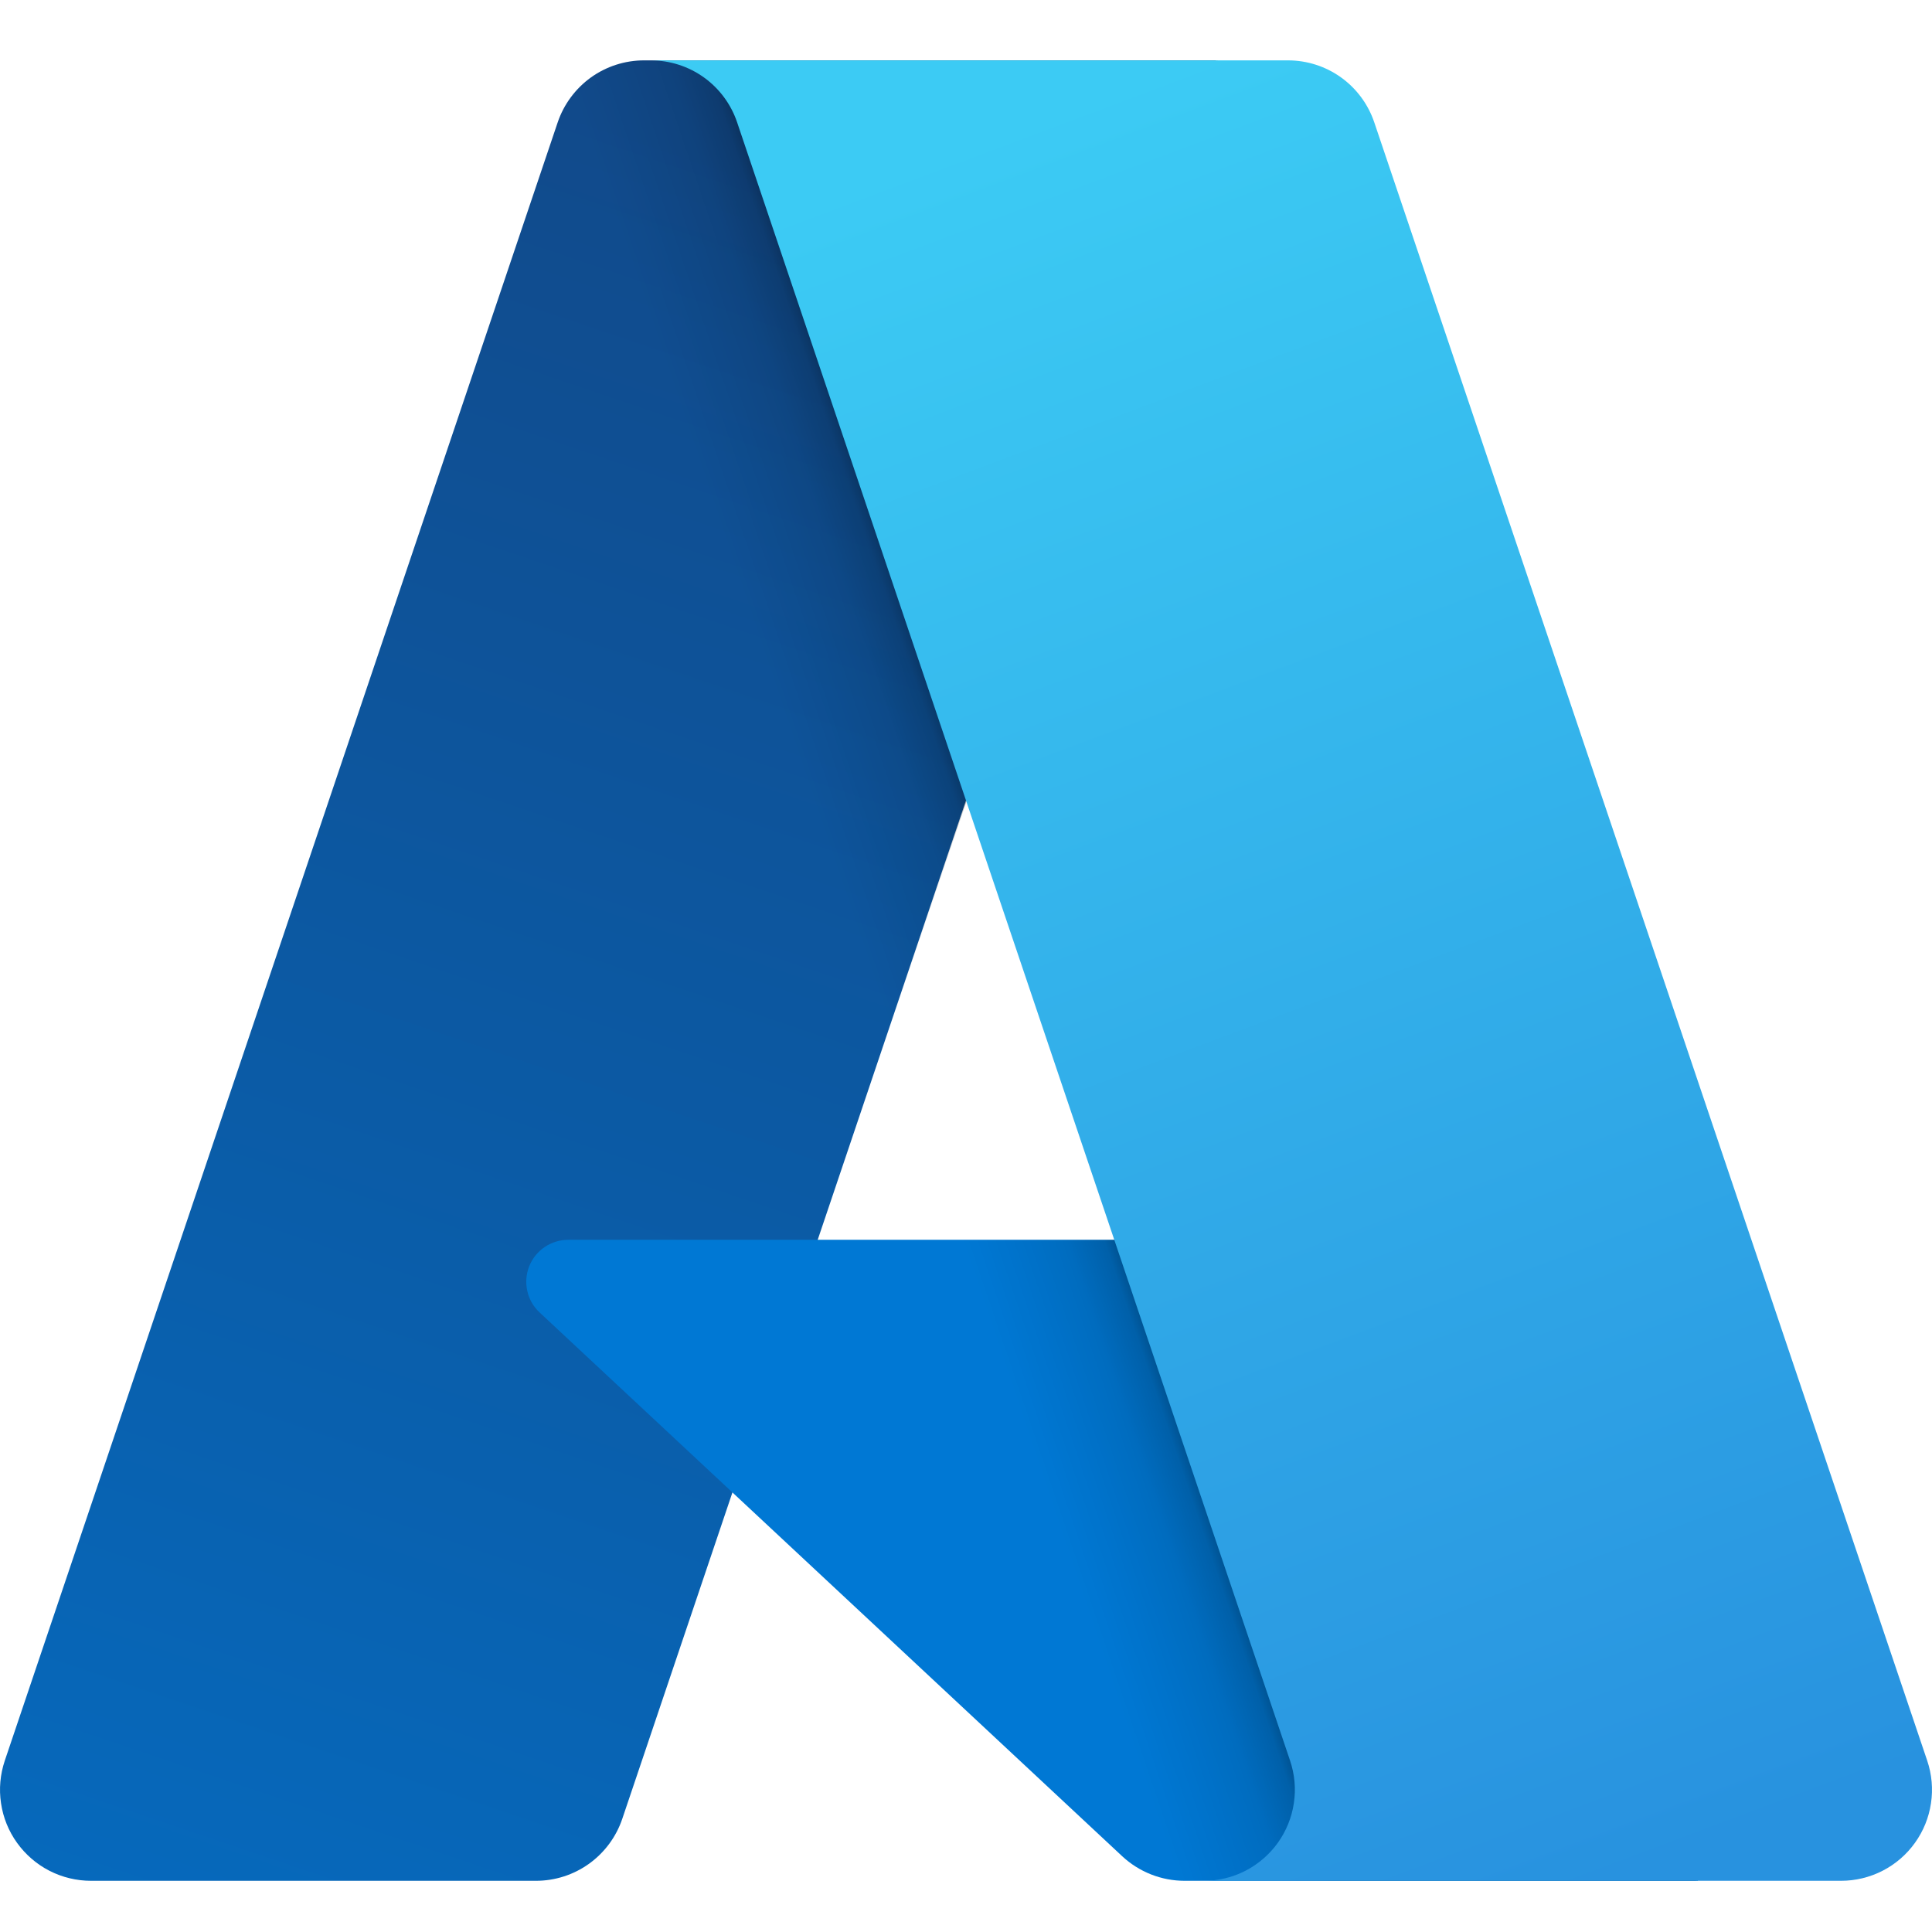
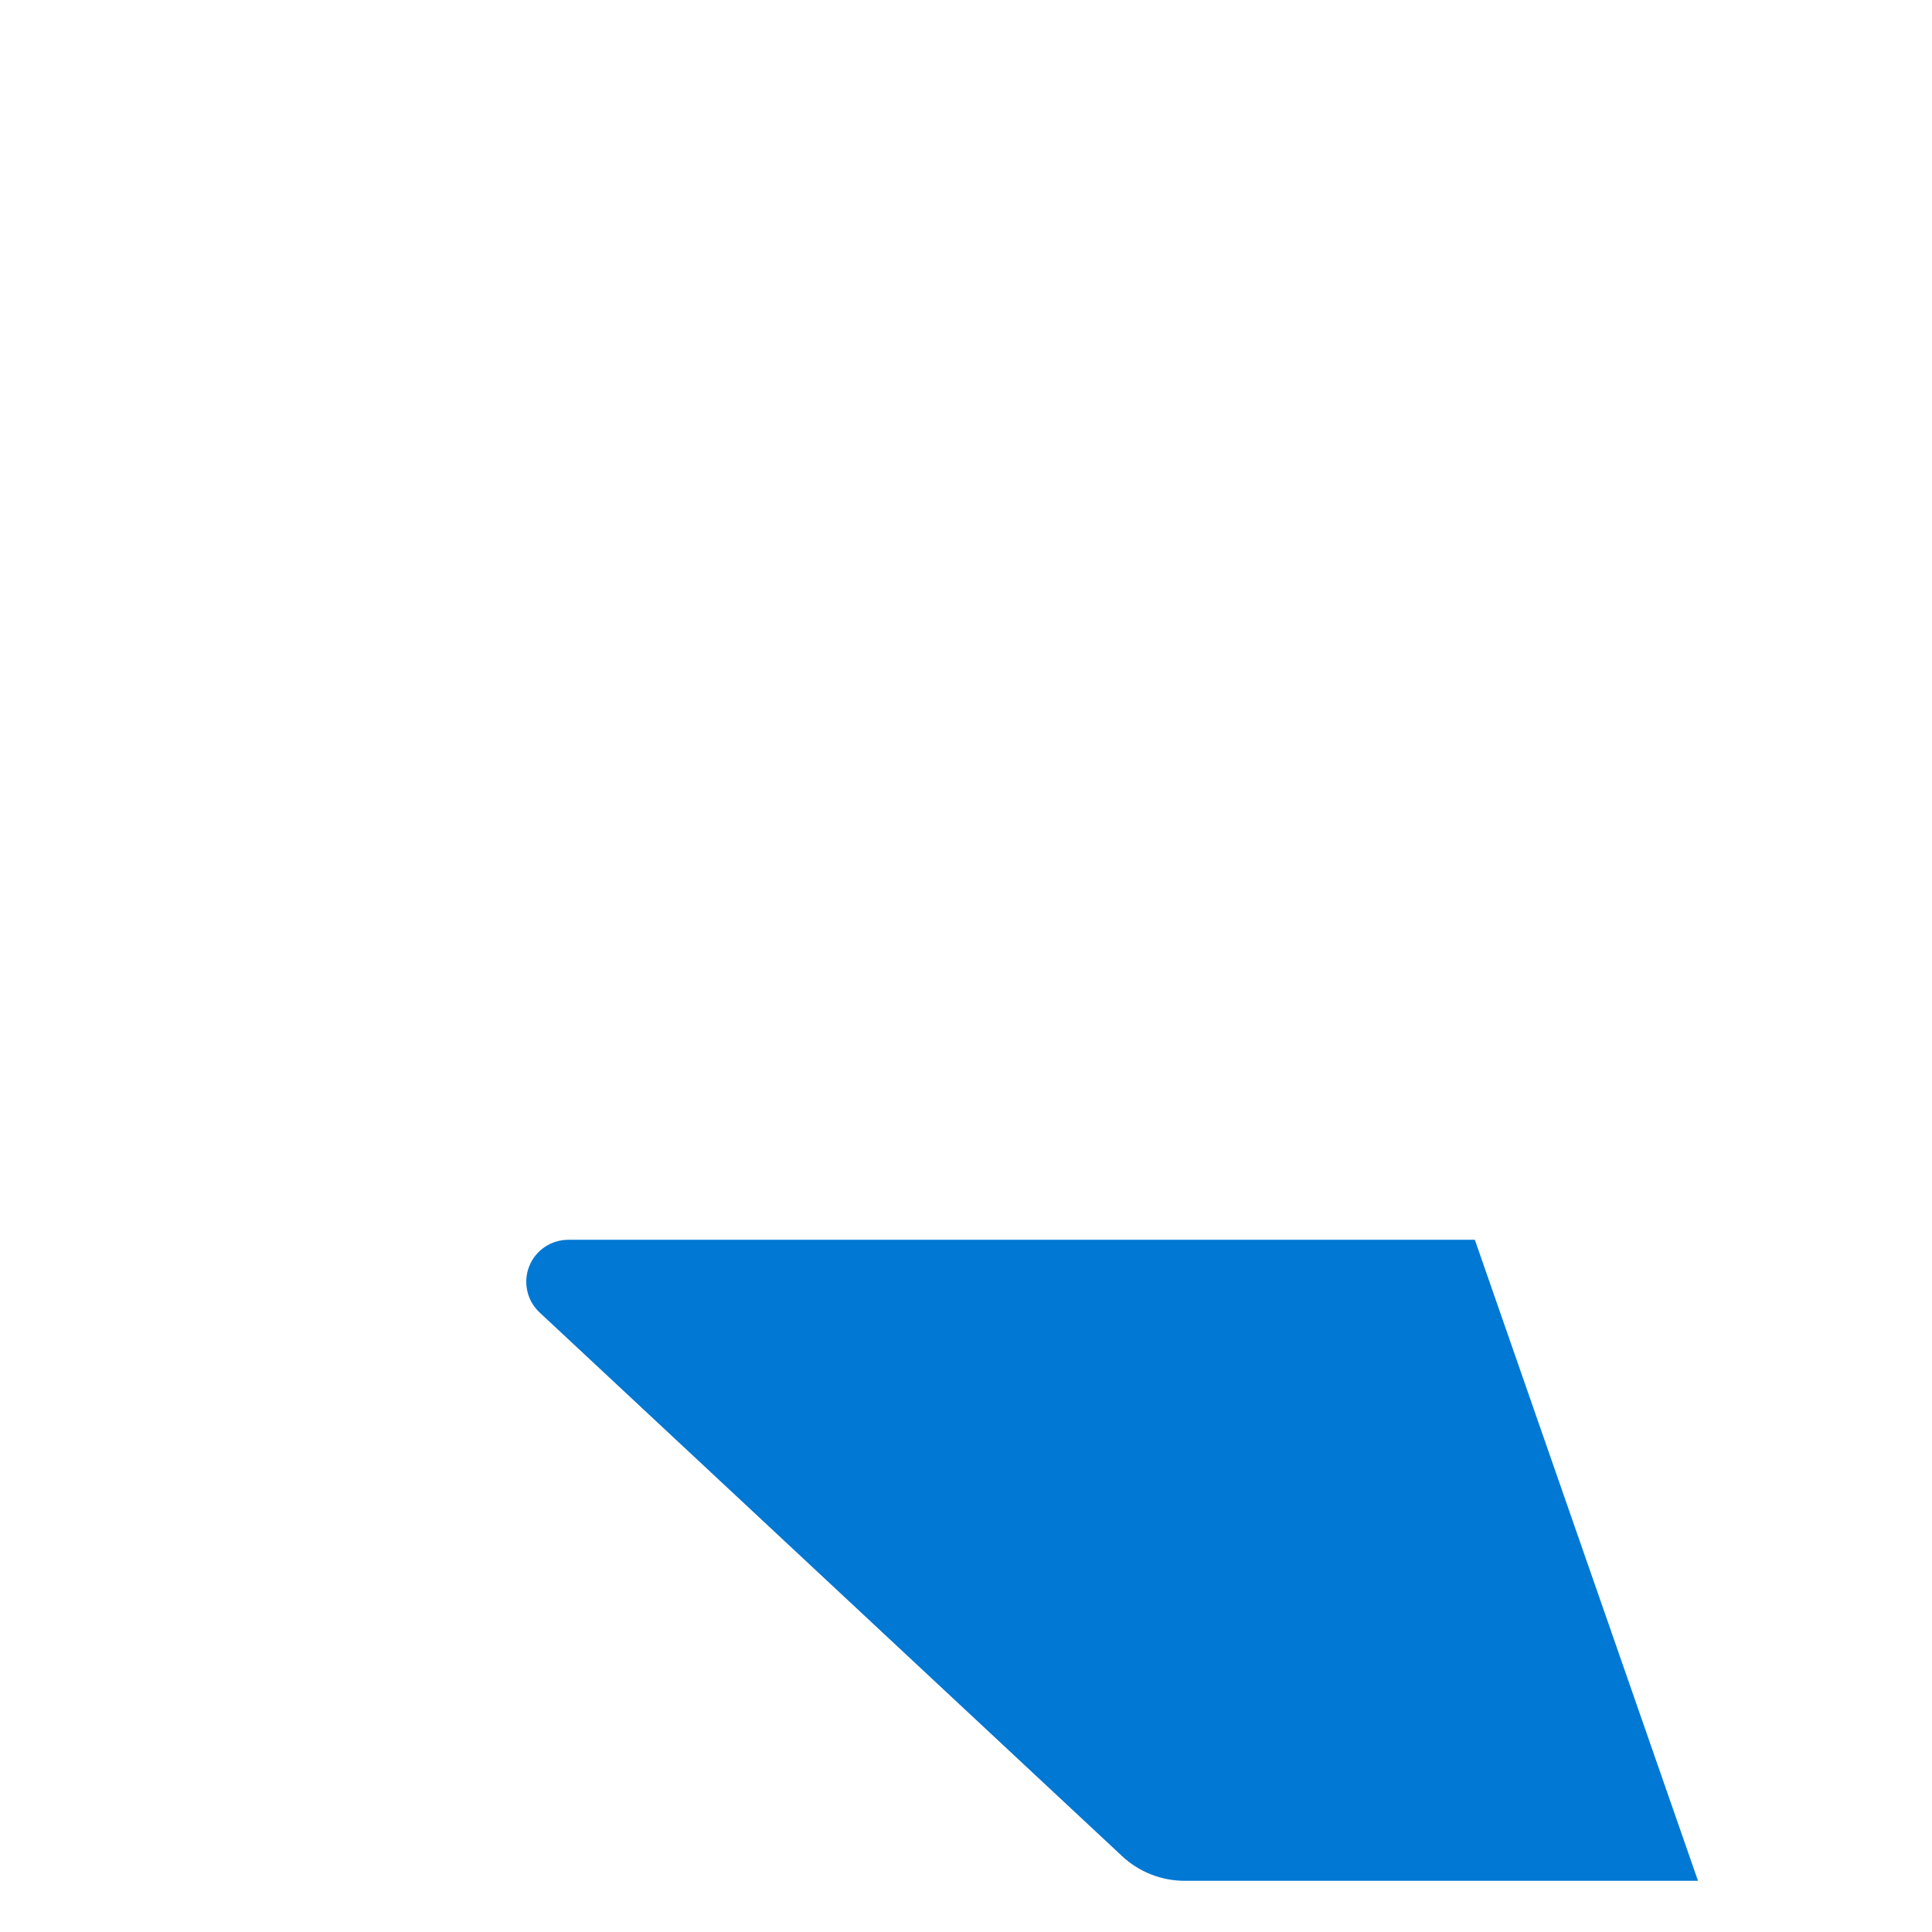
<svg xmlns="http://www.w3.org/2000/svg" width="32" height="32" viewBox="0 0 32 32" fill="none">
-   <path d="M10.668 1H20.137L10.307 30.125C10.206 30.424 10.014 30.684 9.757 30.869C9.501 31.053 9.193 31.152 8.877 31.152H1.508C1.268 31.152 1.032 31.095 0.819 30.986C0.606 30.877 0.423 30.718 0.283 30.524C0.143 30.33 0.052 30.105 0.017 29.868C-0.019 29.631 0.003 29.39 0.079 29.163L9.237 2.027C9.338 1.728 9.531 1.468 9.787 1.283C10.044 1.099 10.352 1 10.668 1V1Z" fill="url(#paint0_linear_26541_6275)" />
  <path d="M24.428 20.535H9.412C9.273 20.535 9.136 20.577 9.021 20.655C8.905 20.734 8.816 20.845 8.765 20.975C8.714 21.105 8.703 21.247 8.734 21.384C8.764 21.52 8.835 21.643 8.938 21.739L18.586 30.744C18.867 31.006 19.237 31.152 19.621 31.152H28.124L24.428 20.535Z" fill="#0078D4" />
-   <path d="M10.668 1C10.348 0.999 10.037 1.1 9.779 1.288C9.521 1.477 9.33 1.743 9.234 2.047L0.09 29.138C0.009 29.366 -0.017 29.61 0.016 29.849C0.048 30.089 0.138 30.317 0.277 30.515C0.417 30.712 0.602 30.873 0.817 30.984C1.031 31.095 1.27 31.153 1.512 31.152H9.071C9.353 31.102 9.616 30.978 9.834 30.792C10.052 30.607 10.216 30.367 10.311 30.098L12.135 24.724L18.648 30.799C18.921 31.024 19.263 31.149 19.617 31.152H28.088L24.373 20.535L13.543 20.538L20.171 1H10.668Z" fill="url(#paint1_linear_26541_6275)" />
-   <path d="M22.762 2.026C22.661 1.727 22.469 1.467 22.213 1.283C21.957 1.099 21.649 1 21.334 1H10.781C11.096 1 11.404 1.099 11.66 1.283C11.916 1.467 12.108 1.727 12.209 2.026L21.368 29.163C21.444 29.389 21.466 29.631 21.43 29.868C21.395 30.105 21.303 30.329 21.164 30.524C21.024 30.718 20.84 30.877 20.628 30.986C20.415 31.096 20.178 31.152 19.939 31.152H30.493C30.732 31.152 30.968 31.095 31.181 30.986C31.394 30.877 31.578 30.718 31.717 30.524C31.857 30.329 31.948 30.105 31.983 29.868C32.019 29.631 31.997 29.389 31.921 29.163L22.762 2.026Z" fill="url(#paint2_linear_26541_6275)" />
  <defs>
    <linearGradient id="paint0_linear_26541_6275" x1="14.119" y1="3.235" x2="4.285" y2="32.286" gradientUnits="userSpaceOnUse">
      <stop stop-color="#114A8B" />
      <stop offset="1" stop-color="#0669BC" />
    </linearGradient>
    <linearGradient id="paint1_linear_26541_6275" x1="17.191" y1="16.774" x2="14.916" y2="17.543" gradientUnits="userSpaceOnUse">
      <stop stop-opacity="0.3" />
      <stop offset="0.071" stop-opacity="0.2" />
      <stop offset="0.321" stop-opacity="0.1" />
      <stop offset="0.623" stop-opacity="0.05" />
      <stop offset="1" stop-opacity="0" />
    </linearGradient>
    <linearGradient id="paint2_linear_26541_6275" x1="15.94" y1="2.387" x2="26.735" y2="31.146" gradientUnits="userSpaceOnUse">
      <stop stop-color="#3CCBF4" />
      <stop offset="1" stop-color="#2892DF" />
    </linearGradient>
  </defs>
</svg>